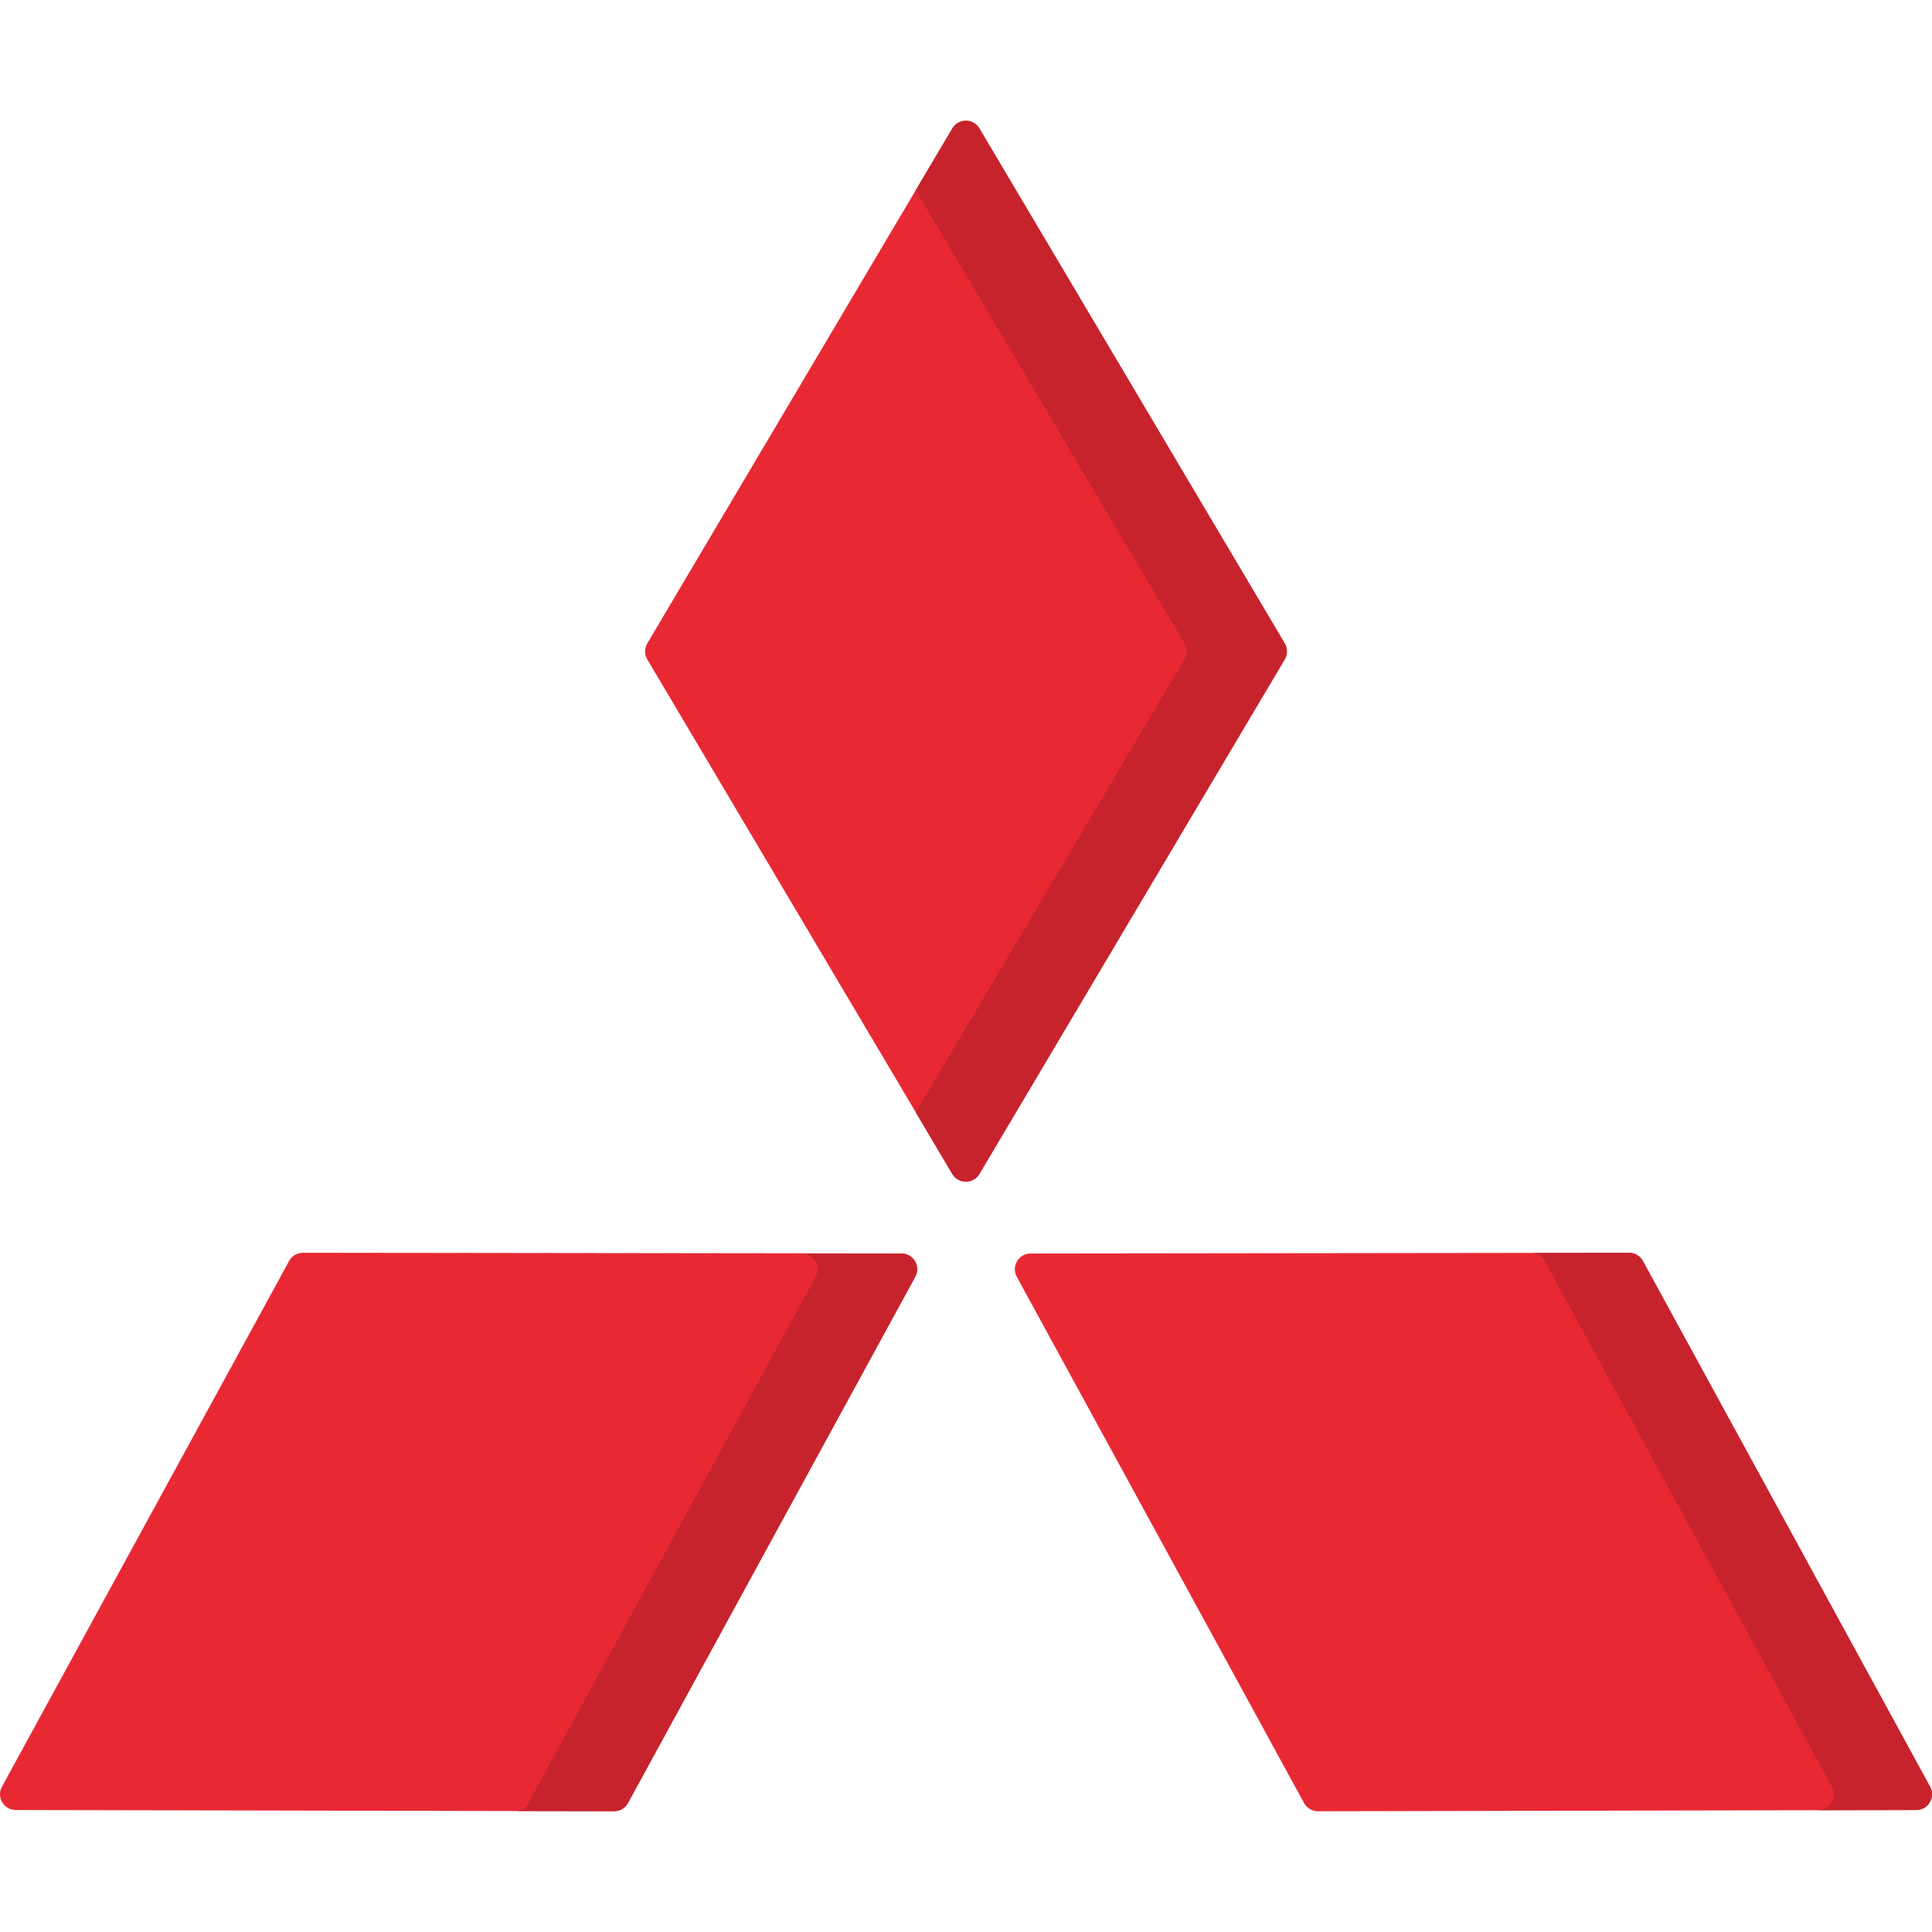
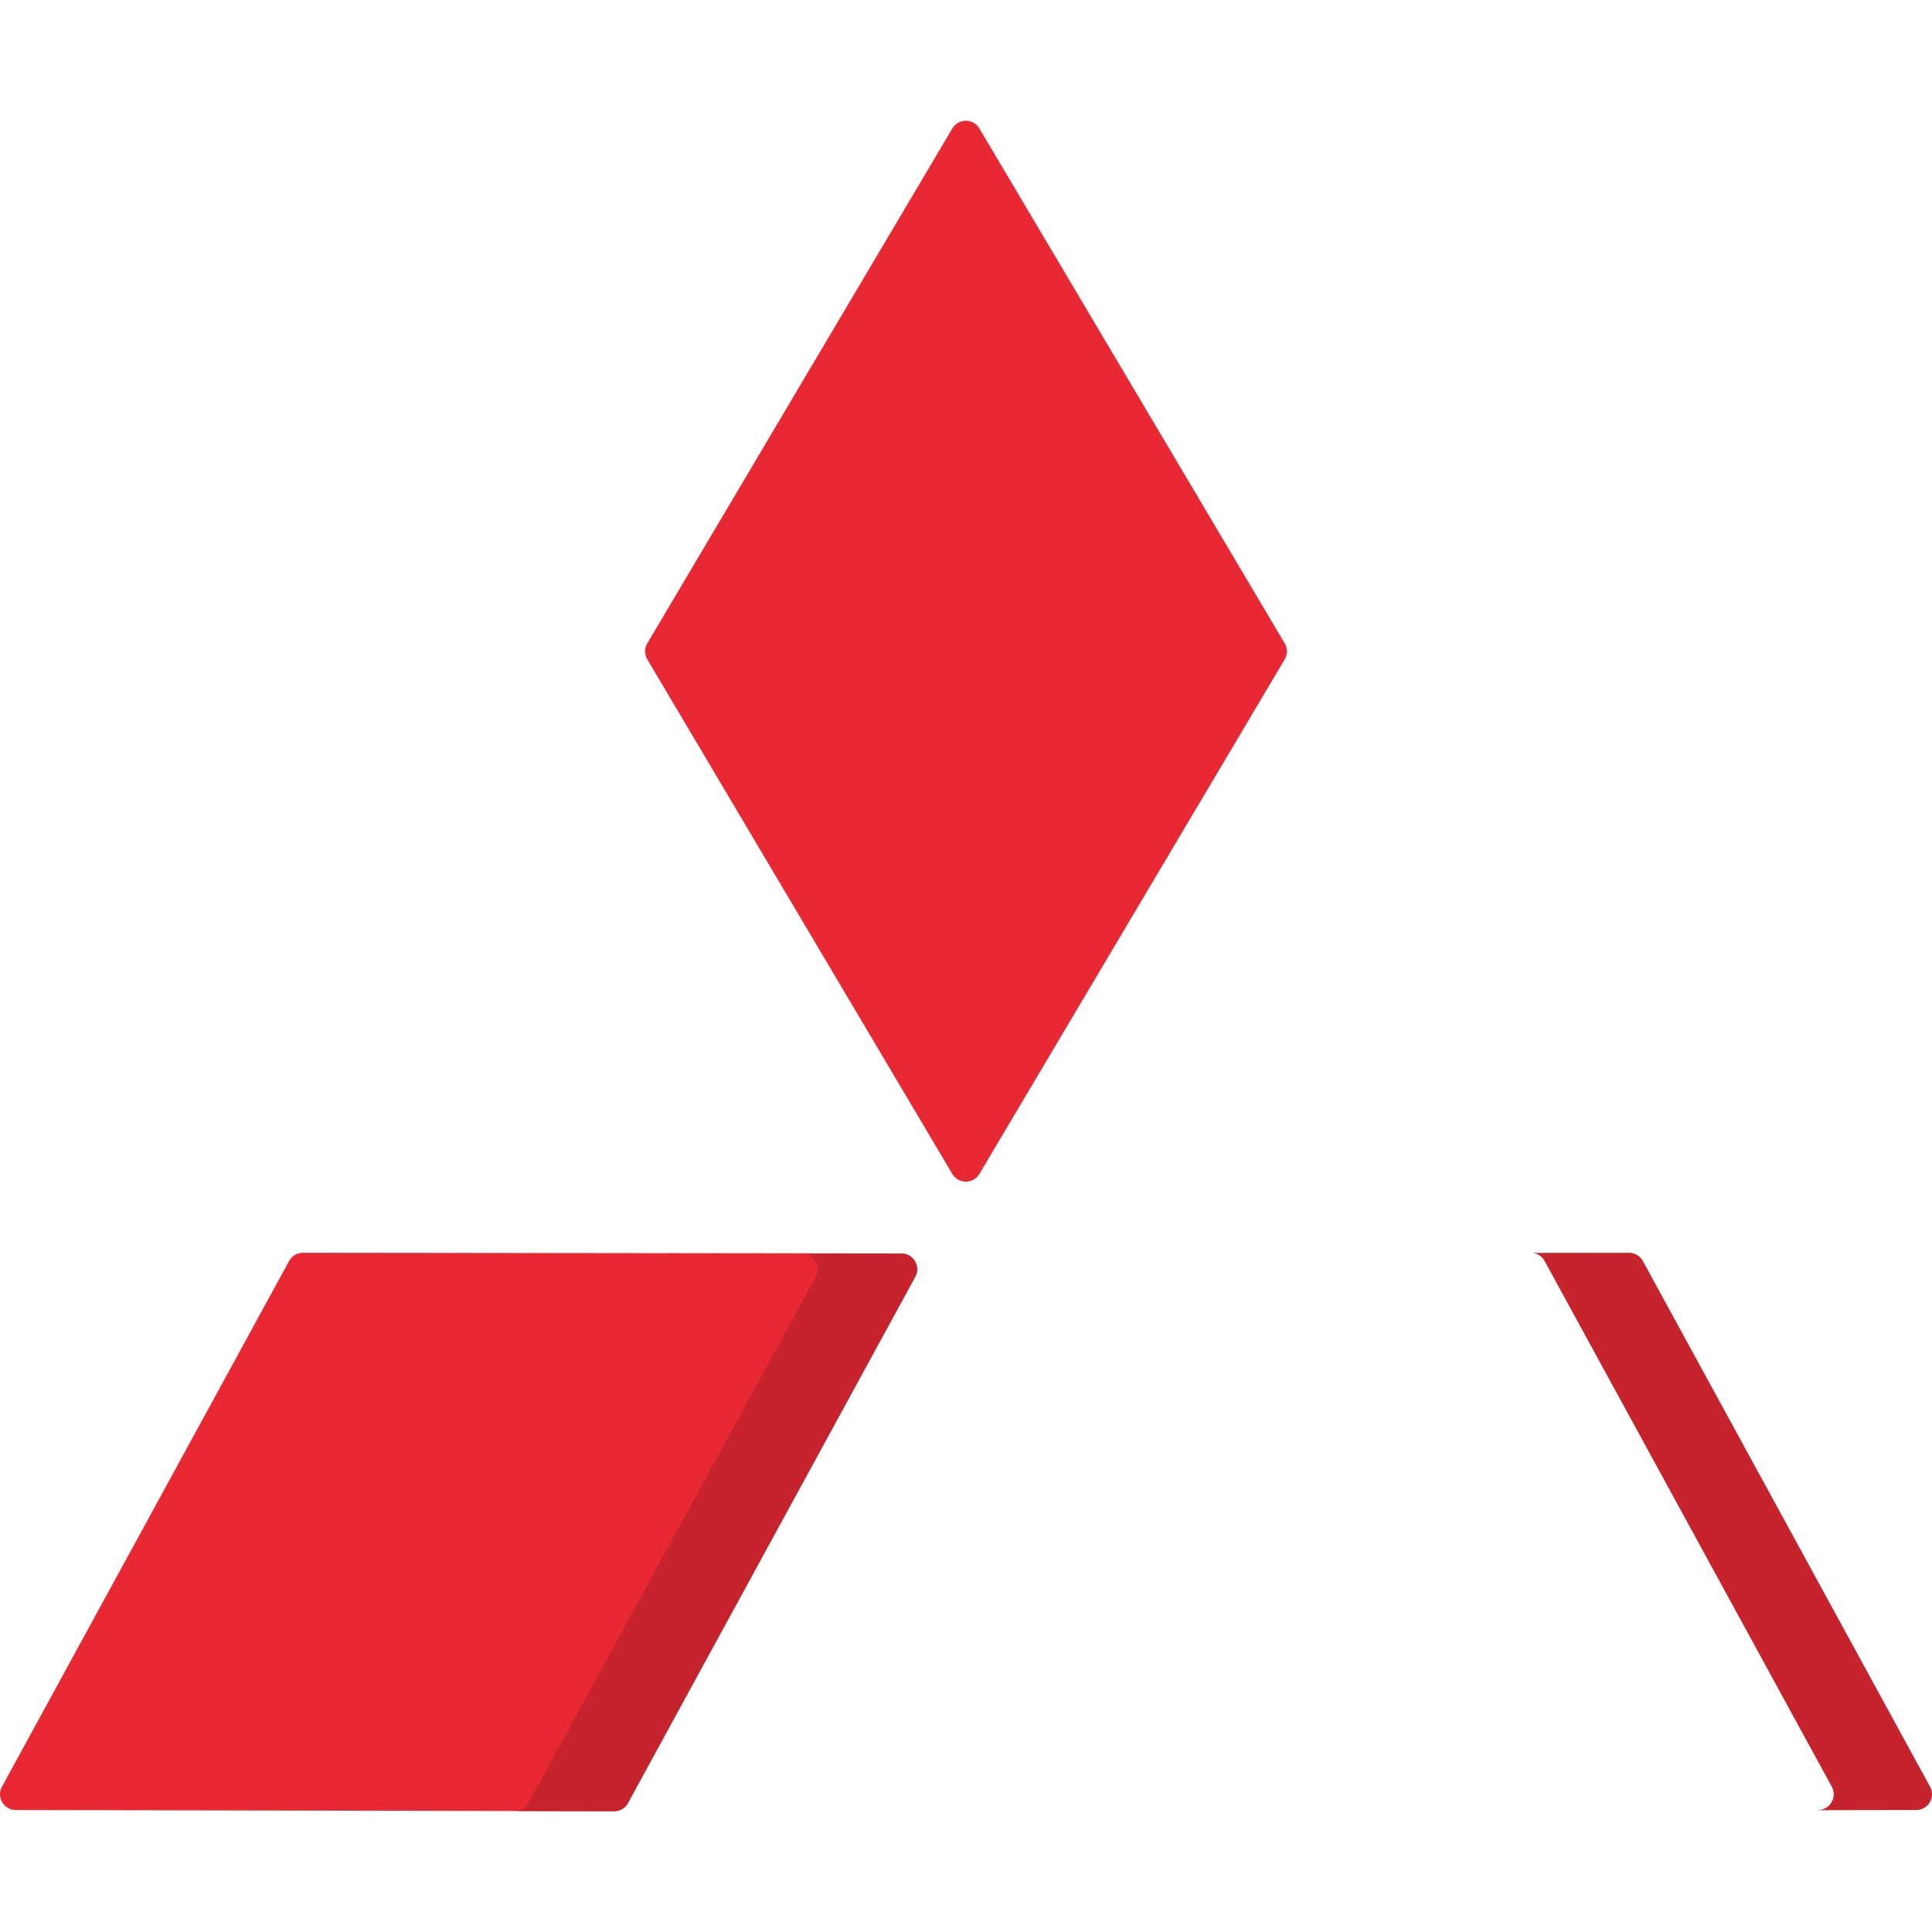
<svg xmlns="http://www.w3.org/2000/svg" width="50" height="50" viewBox="0 0 50 50" fill="none">
  <g clip-path="url(#clip0)">
    <path d="M33.248 17.065L25.346 30.382C25.188 30.648 24.803 30.647 24.646 30.382L16.752 17.065C16.676 16.937 16.676 16.778 16.752 16.65L24.646 3.325C24.803 3.059 25.188 3.058 25.346 3.324L33.248 16.65C33.324 16.778 33.324 16.937 33.248 17.065Z" fill="#E82934" />
    <path d="M15.893 46.874L0.407 46.843C0.098 46.842 -0.098 46.512 0.05 46.241L7.482 32.634C7.554 32.503 7.691 32.422 7.84 32.422L23.329 32.441C23.638 32.442 23.834 32.772 23.686 33.043L16.251 46.662C16.18 46.793 16.042 46.874 15.893 46.874Z" fill="#E82934" />
-     <path d="M49.593 46.843L47.047 46.848L34.107 46.875C33.958 46.875 33.82 46.793 33.749 46.662L26.314 33.043C26.166 32.773 26.362 32.442 26.67 32.441L39.664 32.425L42.16 32.422C42.309 32.422 42.446 32.503 42.517 32.635L49.95 46.241C50.098 46.513 49.902 46.842 49.593 46.843Z" fill="#E82934" />
    <path d="M49.593 46.843L47.047 46.848L47.05 46.843C47.359 46.842 47.554 46.512 47.407 46.241L39.974 32.634C39.91 32.517 39.794 32.44 39.664 32.425L42.16 32.422C42.309 32.422 42.446 32.503 42.517 32.635L49.95 46.241C50.098 46.512 49.902 46.842 49.593 46.843Z" fill="#C7232C" />
    <path d="M23.329 32.441L7.84 32.422C7.824 32.422 7.808 32.423 7.792 32.425L20.753 32.441C21.061 32.442 21.257 32.772 21.109 33.043L13.674 46.662C13.613 46.774 13.503 46.85 13.378 46.869L15.893 46.874C16.042 46.874 16.18 46.793 16.251 46.662L23.686 33.043C23.834 32.772 23.638 32.442 23.329 32.441Z" fill="#C7232C" />
-     <path d="M30.654 16.65C30.73 16.778 30.73 16.937 30.654 17.065L23.699 28.785L24.646 30.382C24.803 30.648 25.188 30.648 25.346 30.382L33.248 17.065C33.323 16.937 33.324 16.778 33.248 16.65L25.346 3.324C25.188 3.059 24.803 3.059 24.646 3.325L23.699 4.922L30.654 16.65Z" fill="#C7232C" />
  </g>
  <defs>
    <clipPath id="clip0">
      <rect width="50" height="50" fill="white" />
    </clipPath>
  </defs>
</svg>